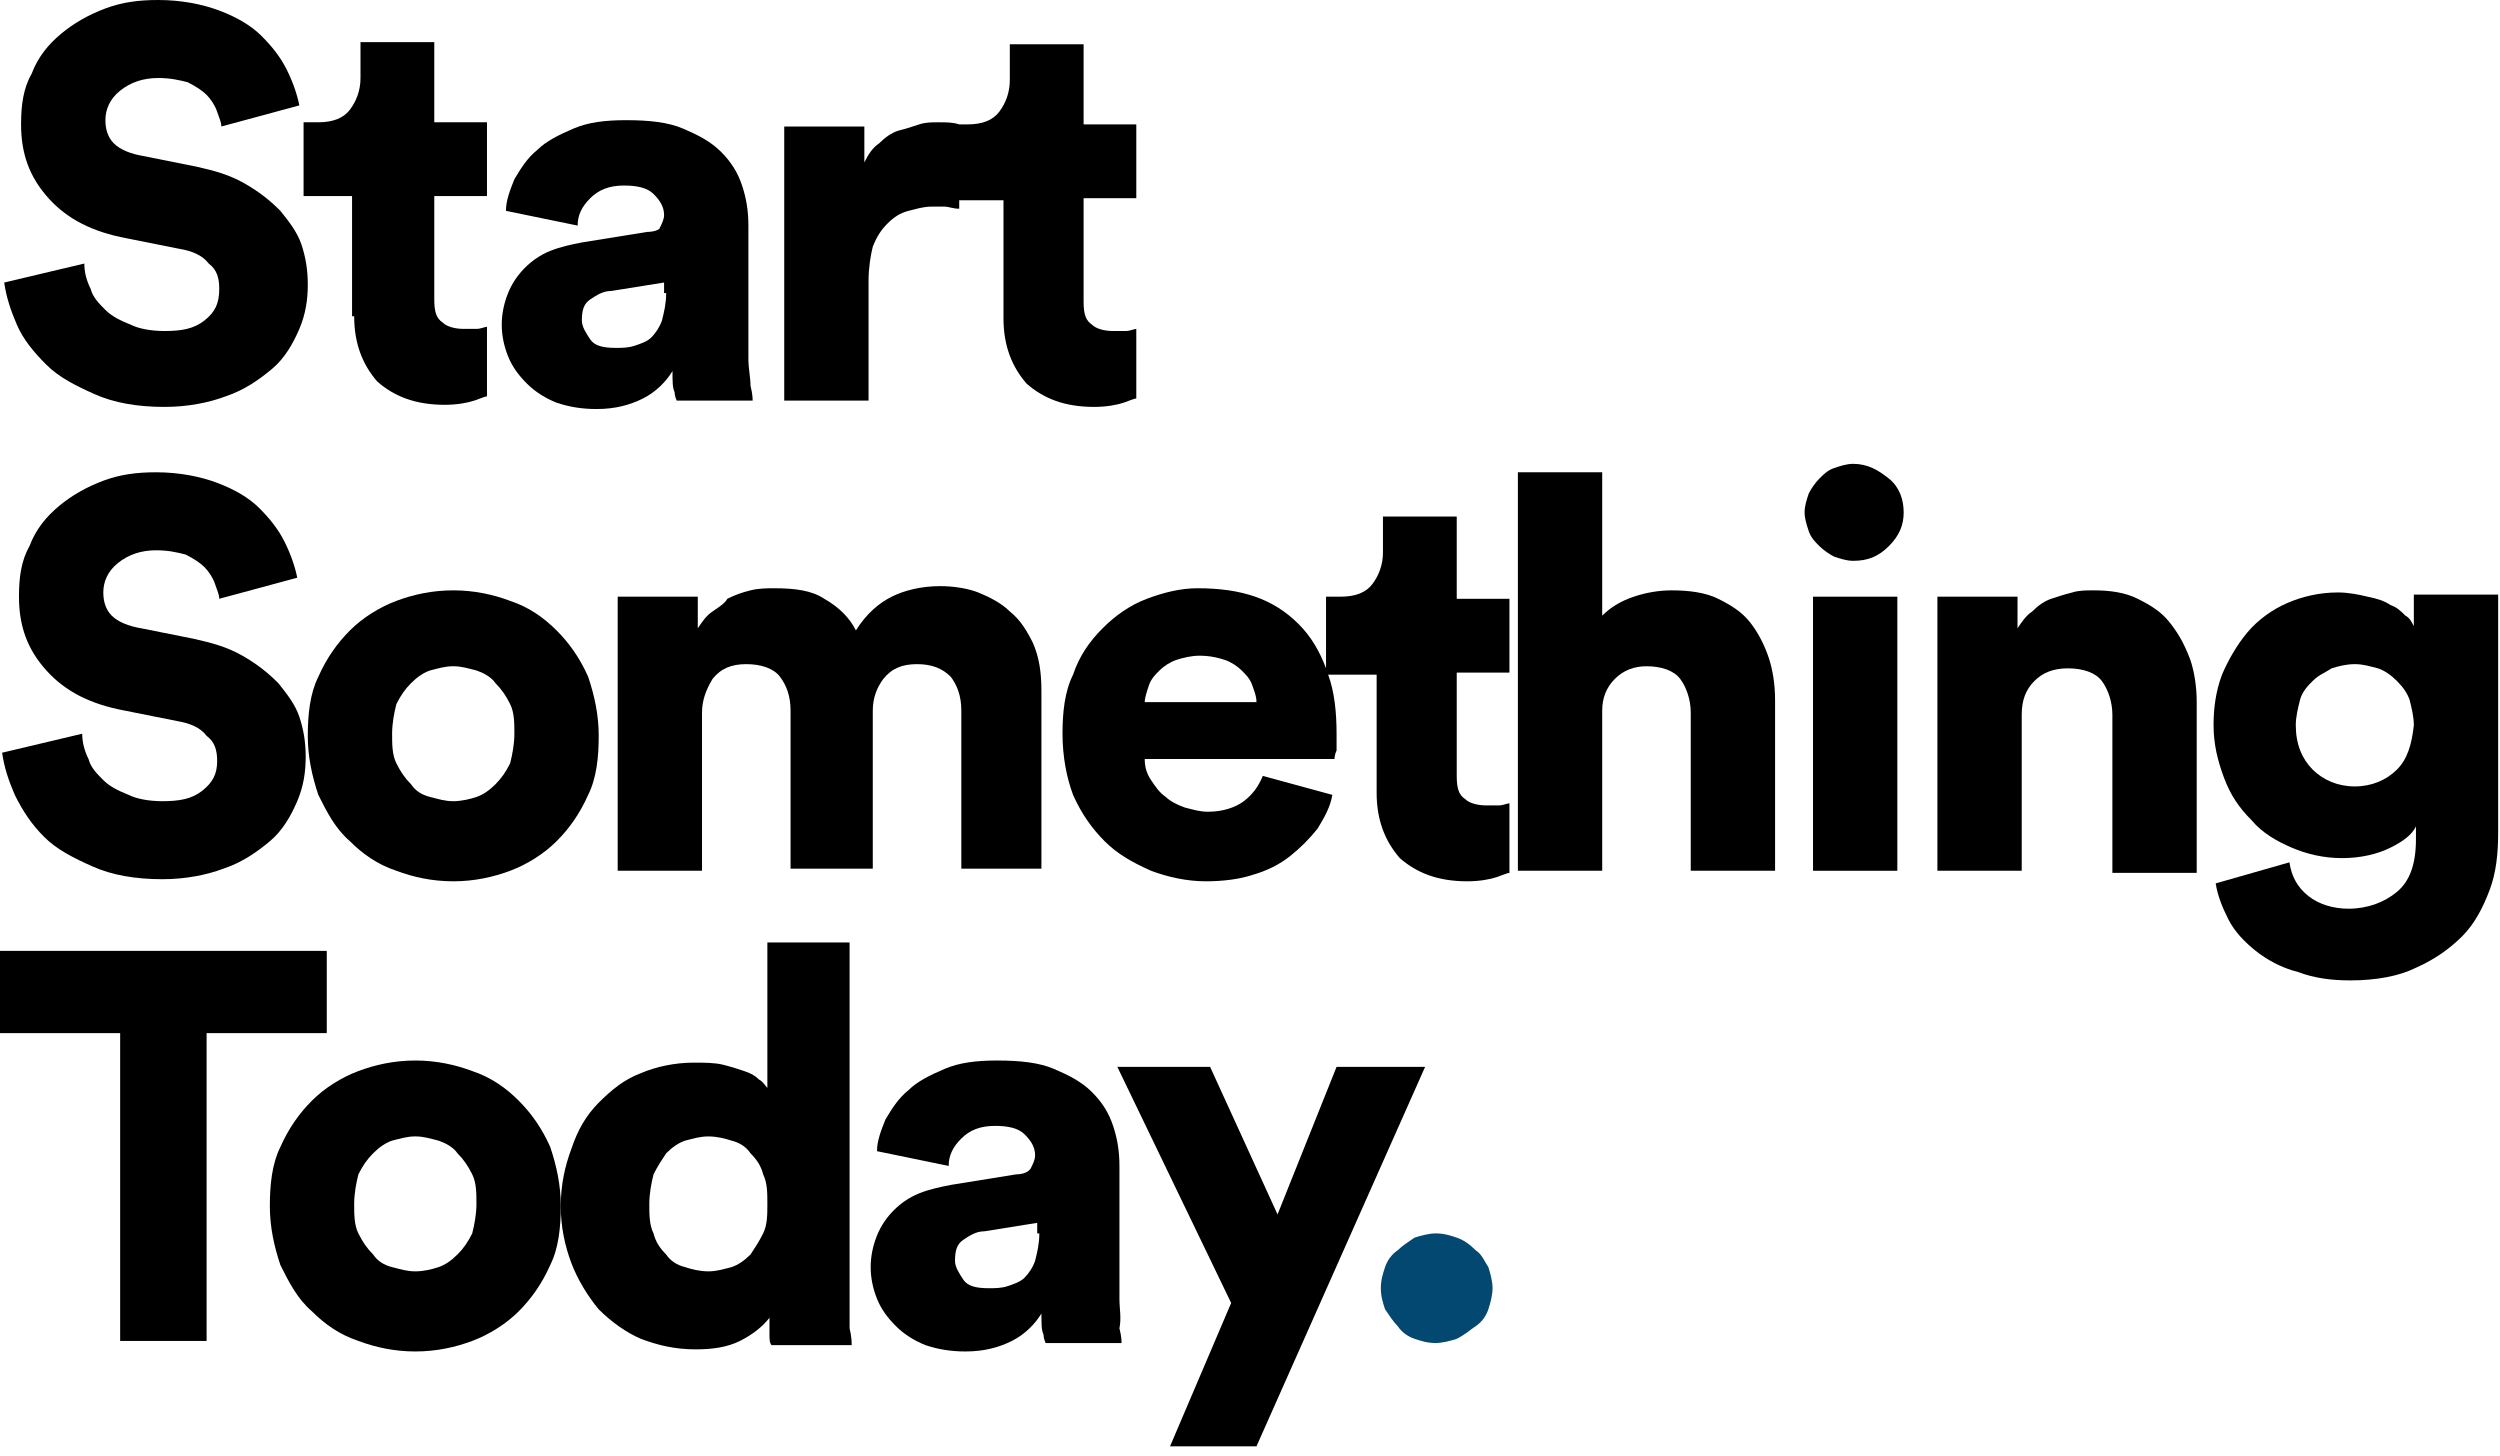
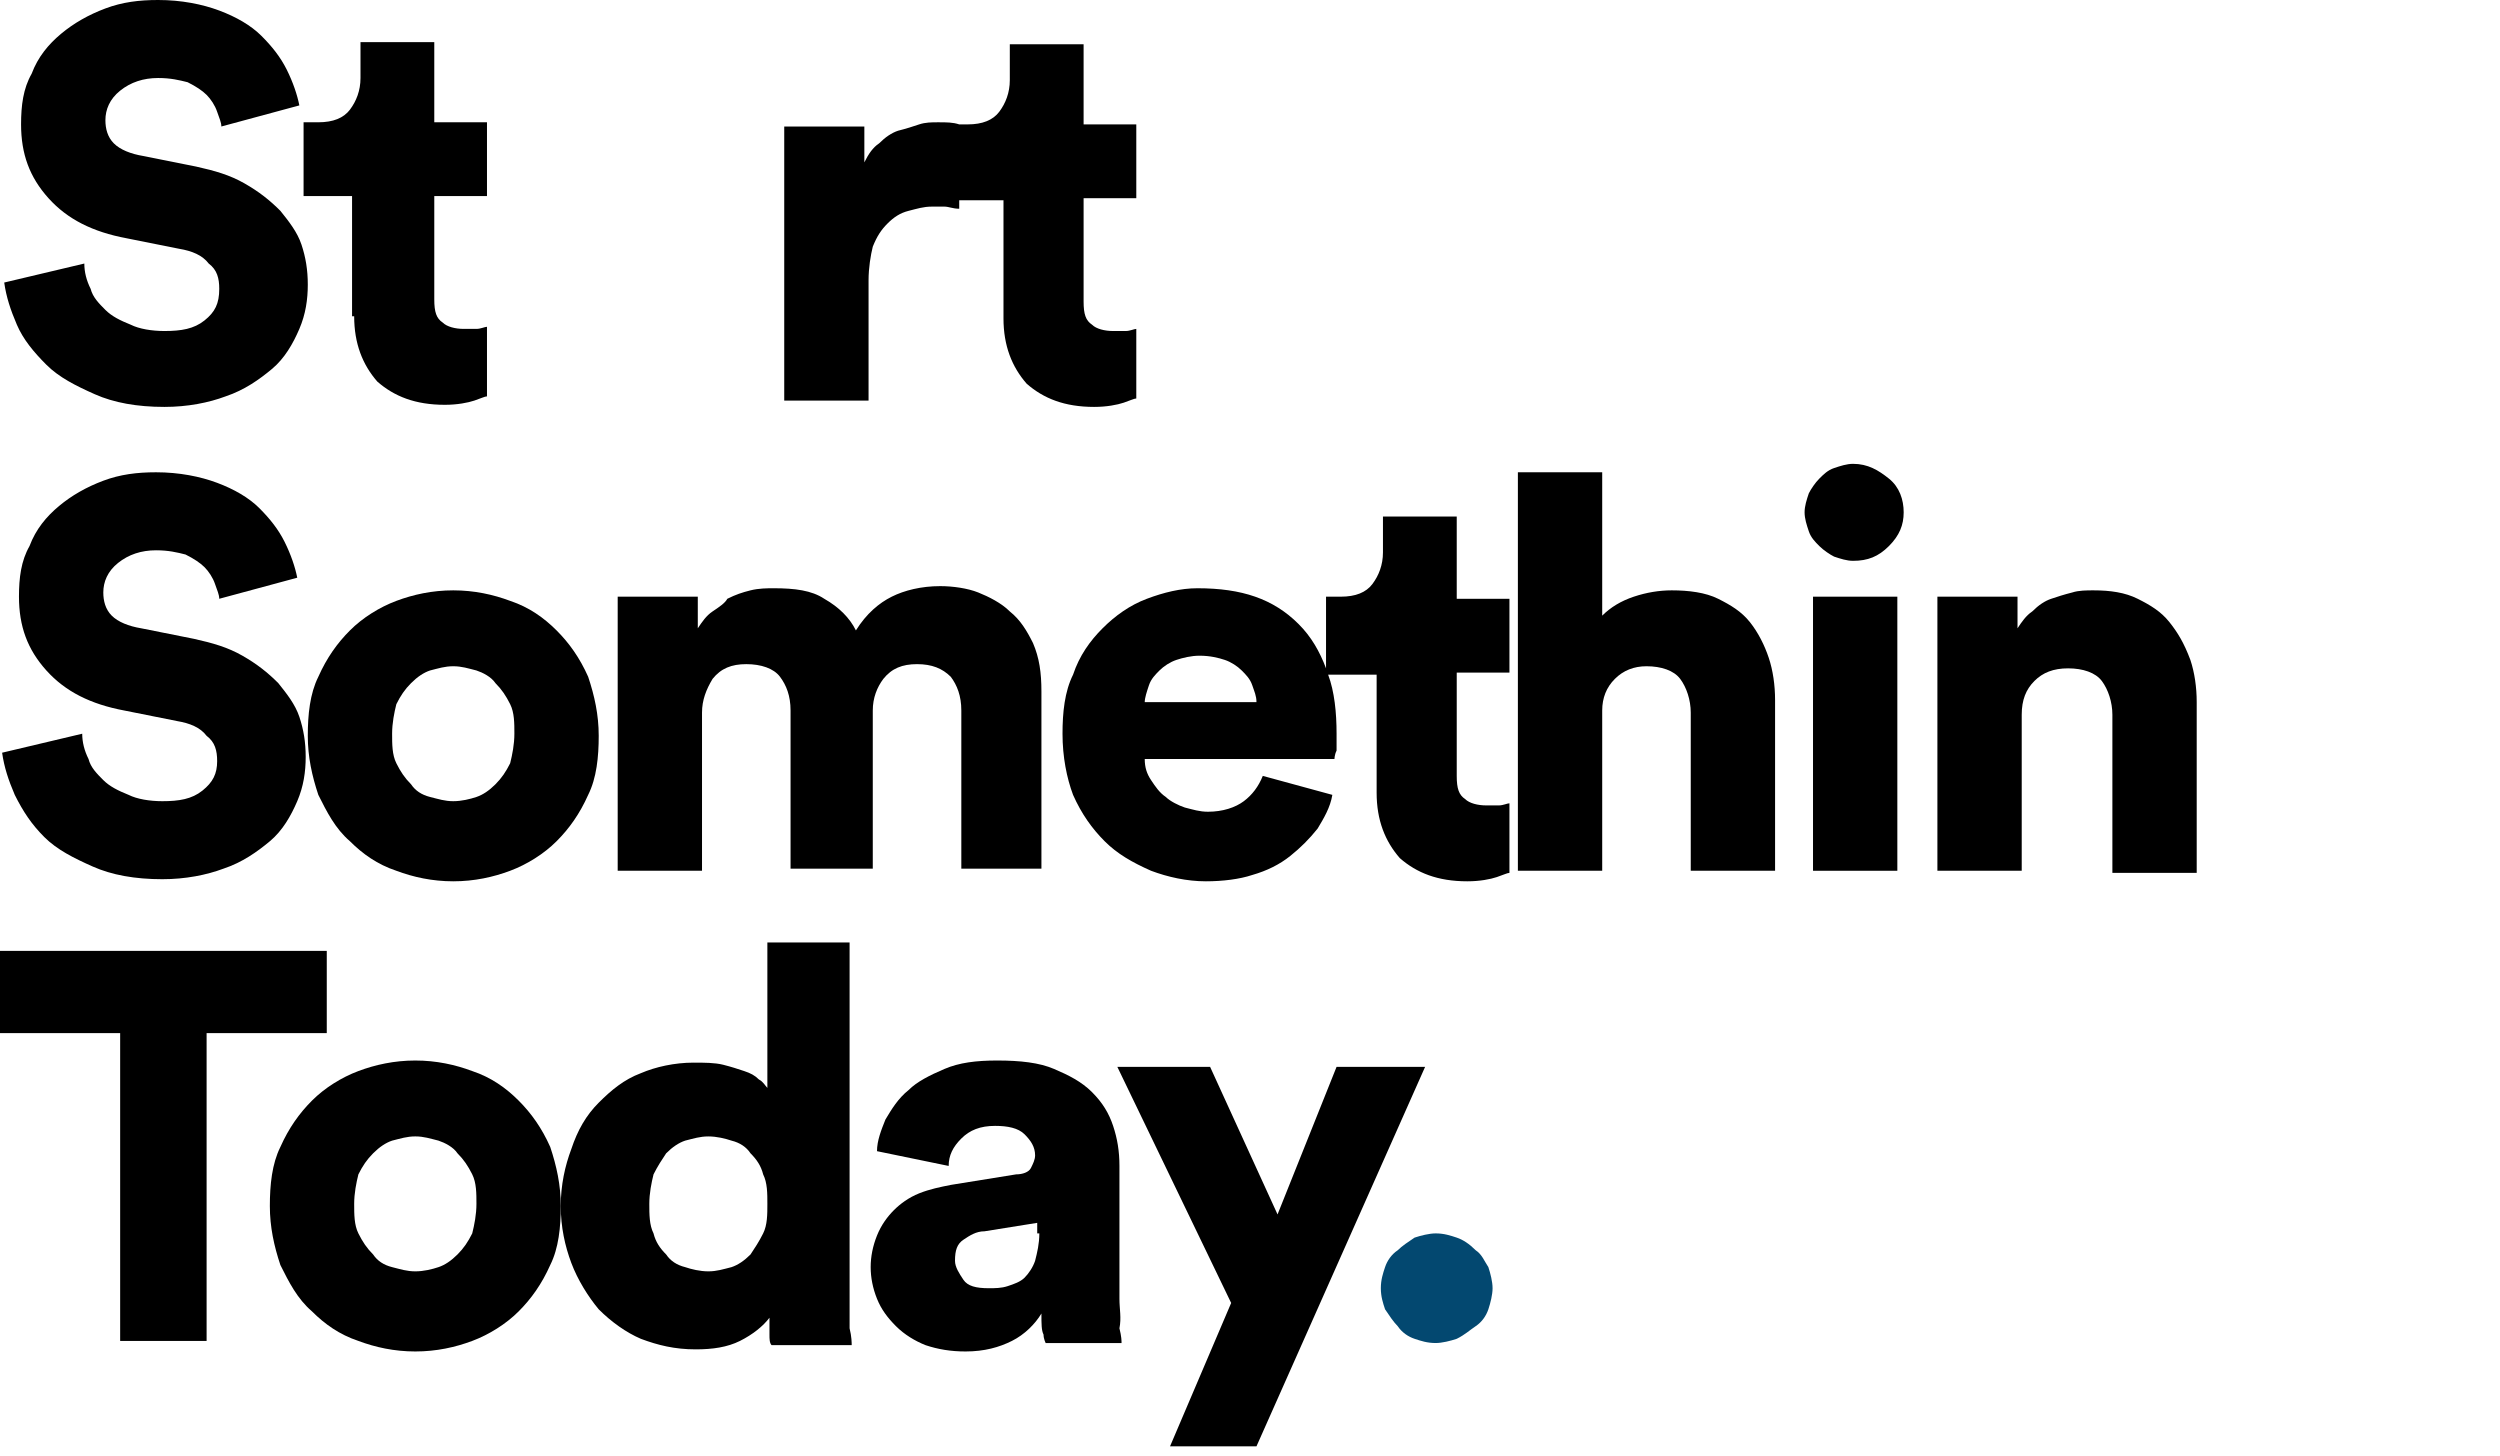
<svg xmlns="http://www.w3.org/2000/svg" width="170" height="99" viewBox="0 0 170 99" fill="none">
  <path d="M13.905 21.792C13.188 22.366 12.328 22.509 11.182 22.509C10.322 22.509 9.461 22.366 8.888 22.079C8.171 21.792 7.598 21.506 7.168 21.075C6.738 20.645 6.308 20.215 6.164 19.642C5.877 19.068 5.734 18.495 5.734 17.921L0.287 19.212C0.43 20.215 0.717 21.075 1.147 22.079C1.577 23.082 2.294 23.943 3.154 24.803C4.014 25.663 5.161 26.237 6.451 26.81C7.741 27.384 9.318 27.67 11.182 27.67C12.758 27.67 14.192 27.384 15.339 26.954C16.629 26.523 17.633 25.806 18.493 25.09C19.353 24.373 19.926 23.369 20.356 22.366C20.786 21.362 20.93 20.358 20.93 19.355C20.93 18.351 20.786 17.491 20.5 16.631C20.213 15.771 19.64 15.054 19.066 14.337C18.349 13.62 17.633 13.047 16.629 12.473C15.626 11.9 14.622 11.613 13.332 11.326L9.748 10.609C8.888 10.466 8.171 10.179 7.741 9.749C7.311 9.319 7.168 8.746 7.168 8.172C7.168 7.455 7.454 6.738 8.171 6.165C8.888 5.591 9.748 5.305 10.752 5.305C11.612 5.305 12.185 5.448 12.758 5.591C13.332 5.878 13.762 6.165 14.049 6.452C14.335 6.738 14.622 7.169 14.765 7.599C14.909 8.029 15.052 8.315 15.052 8.602L20.356 7.168C20.213 6.452 19.926 5.591 19.496 4.731C19.066 3.871 18.493 3.154 17.776 2.437C17.059 1.721 16.056 1.147 14.909 0.717C13.762 0.287 12.328 0 10.752 0C9.461 0 8.314 0.143 7.168 0.574C6.021 1.004 5.017 1.577 4.157 2.294C3.297 3.011 2.58 3.871 2.15 5.018C1.577 6.022 1.433 7.169 1.433 8.459C1.433 10.466 2.007 12.043 3.297 13.477C4.587 14.911 6.307 15.771 8.601 16.201L12.185 16.918C13.045 17.061 13.762 17.348 14.192 17.921C14.765 18.351 14.909 18.925 14.909 19.642C14.909 20.645 14.622 21.219 13.905 21.792Z" fill="black" />
  <path d="M24.084 21.505C24.084 23.369 24.657 24.803 25.66 25.95C26.807 26.953 28.241 27.527 30.248 27.527C31.108 27.527 31.825 27.383 32.255 27.24C32.685 27.097 32.972 26.953 33.115 26.953V22.222C32.972 22.222 32.685 22.365 32.398 22.365C32.111 22.365 31.825 22.365 31.538 22.365C30.965 22.365 30.391 22.222 30.105 21.935C29.674 21.649 29.531 21.219 29.531 20.358V13.333H33.115V8.315H29.531V2.867H24.514V5.305C24.514 6.165 24.227 6.882 23.797 7.455C23.367 8.029 22.65 8.315 21.647 8.315H20.643V13.333H23.94V21.505H24.084Z" fill="black" />
-   <path d="M44.01 15.77L39.566 16.487C38.849 16.631 38.133 16.774 37.416 17.061C36.699 17.348 36.126 17.778 35.696 18.208C35.266 18.638 34.835 19.211 34.549 19.928C34.262 20.645 34.119 21.362 34.119 22.079C34.119 22.796 34.262 23.512 34.549 24.229C34.835 24.946 35.265 25.52 35.839 26.093C36.412 26.667 37.129 27.097 37.846 27.383C38.706 27.67 39.566 27.814 40.57 27.814C41.86 27.814 42.863 27.527 43.723 27.097C44.584 26.666 45.3 25.95 45.73 25.233C45.73 25.95 45.73 26.38 45.874 26.666C45.874 26.953 46.017 27.24 46.017 27.24H51.178C51.178 27.097 51.178 26.81 51.035 26.236C51.035 25.663 50.891 25.089 50.891 24.373V15.34C50.891 14.337 50.748 13.476 50.461 12.616C50.175 11.756 49.744 11.039 49.028 10.322C48.311 9.606 47.451 9.175 46.447 8.745C45.444 8.315 44.154 8.172 42.577 8.172C41.143 8.172 39.996 8.315 38.993 8.745C37.989 9.175 37.129 9.605 36.556 10.179C35.839 10.752 35.409 11.469 34.979 12.186C34.692 12.903 34.405 13.62 34.405 14.337L39.279 15.34C39.279 14.623 39.566 14.05 40.139 13.476C40.713 12.903 41.43 12.616 42.433 12.616C43.293 12.616 44.01 12.76 44.44 13.19C44.87 13.62 45.157 14.05 45.157 14.623C45.157 14.91 45.014 15.197 44.87 15.484C44.87 15.627 44.44 15.77 44.01 15.77ZM45.3 19.928C45.3 20.645 45.157 21.218 45.014 21.792C44.87 22.222 44.584 22.652 44.297 22.939C44.01 23.226 43.58 23.369 43.15 23.512C42.72 23.656 42.29 23.656 41.86 23.656C41 23.656 40.426 23.512 40.139 23.082C39.853 22.652 39.566 22.222 39.566 21.792C39.566 21.075 39.709 20.645 40.139 20.358C40.57 20.072 41 19.785 41.573 19.785L45.157 19.211V19.928H45.3Z" fill="black" />
  <path d="M59.062 19.068C59.062 18.208 59.206 17.348 59.349 16.774C59.636 16.058 59.922 15.627 60.353 15.197C60.783 14.767 61.213 14.48 61.786 14.337C62.359 14.194 62.79 14.05 63.363 14.05C63.65 14.05 63.937 14.05 64.223 14.05C64.51 14.05 64.796 14.194 65.227 14.194V13.62H68.237V21.649C68.237 23.513 68.811 24.946 69.814 26.093C70.961 27.097 72.394 27.67 74.401 27.67C75.261 27.67 75.978 27.527 76.408 27.384C76.838 27.24 77.125 27.097 77.268 27.097V22.366C77.125 22.366 76.838 22.509 76.552 22.509C76.265 22.509 75.978 22.509 75.692 22.509C75.118 22.509 74.545 22.366 74.258 22.079C73.828 21.792 73.685 21.362 73.685 20.502V13.477H77.268V8.459H73.685V3.011H68.667V5.448C68.667 6.308 68.38 7.025 67.95 7.599C67.52 8.172 66.803 8.459 65.8 8.459H65.227C64.796 8.315 64.366 8.316 63.793 8.316C63.363 8.316 62.933 8.315 62.503 8.459C62.073 8.602 61.643 8.746 61.069 8.889C60.639 9.032 60.209 9.319 59.779 9.749C59.349 10.036 59.062 10.466 58.776 11.04V8.602H53.328V27.24H59.062V19.068V19.068Z" fill="black" />
  <path d="M3.011 56.918C3.871 57.779 5.018 58.352 6.308 58.925C7.598 59.499 9.175 59.786 11.039 59.786C12.615 59.786 14.049 59.499 15.196 59.069C16.486 58.639 17.489 57.922 18.35 57.205C19.21 56.488 19.783 55.484 20.213 54.481C20.643 53.477 20.787 52.474 20.787 51.47C20.787 50.467 20.643 49.606 20.357 48.746C20.07 47.886 19.496 47.169 18.923 46.452C18.206 45.735 17.489 45.162 16.486 44.588C15.482 44.015 14.479 43.728 13.189 43.441L9.605 42.725C8.745 42.581 8.028 42.294 7.598 41.864C7.168 41.434 7.025 40.861 7.025 40.287C7.025 39.57 7.311 38.854 8.028 38.28C8.745 37.707 9.605 37.42 10.608 37.42C11.469 37.42 12.042 37.563 12.616 37.707C13.189 37.993 13.619 38.28 13.906 38.567C14.192 38.854 14.479 39.284 14.622 39.714C14.766 40.144 14.909 40.431 14.909 40.717L20.213 39.284C20.07 38.567 19.783 37.707 19.353 36.846C18.923 35.986 18.35 35.269 17.633 34.552C16.916 33.836 15.913 33.262 14.766 32.832C13.619 32.402 12.185 32.115 10.608 32.115C9.318 32.115 8.171 32.259 7.025 32.689C5.878 33.119 4.874 33.692 4.014 34.409C3.154 35.126 2.437 35.986 2.007 37.133C1.434 38.137 1.29 39.284 1.29 40.574C1.29 42.581 1.864 44.158 3.154 45.592C4.444 47.026 6.164 47.886 8.458 48.316L12.042 49.033C12.902 49.176 13.619 49.463 14.049 50.036C14.622 50.467 14.766 51.04 14.766 51.757C14.766 52.617 14.479 53.191 13.762 53.764C13.046 54.337 12.185 54.481 11.039 54.481C10.178 54.481 9.318 54.338 8.745 54.051C8.028 53.764 7.455 53.477 7.025 53.047C6.595 52.617 6.164 52.187 6.021 51.614C5.734 51.04 5.591 50.467 5.591 49.893L0.144 51.184C0.287 52.187 0.574 53.047 1.004 54.051C1.577 55.198 2.151 56.058 3.011 56.918Z" fill="black" />
  <path d="M37.846 42.868C36.985 42.007 35.982 41.291 34.692 40.86C33.545 40.43 32.255 40.144 30.821 40.144C29.388 40.144 28.098 40.43 26.951 40.86C25.804 41.291 24.657 42.007 23.797 42.868C22.937 43.728 22.22 44.731 21.646 46.022C21.073 47.169 20.93 48.602 20.93 50.036C20.93 51.47 21.216 52.76 21.646 54.051C22.22 55.197 22.793 56.344 23.797 57.205C24.657 58.065 25.66 58.782 26.951 59.212C28.098 59.642 29.388 59.929 30.821 59.929C32.255 59.929 33.545 59.642 34.692 59.212C35.839 58.782 36.985 58.065 37.846 57.205C38.706 56.344 39.422 55.341 39.996 54.051C40.569 52.904 40.713 51.47 40.713 50.036C40.713 48.602 40.426 47.312 39.996 46.022C39.422 44.731 38.706 43.728 37.846 42.868ZM34.692 51.9C34.405 52.474 34.118 52.904 33.688 53.334C33.258 53.764 32.828 54.05 32.398 54.194C31.968 54.337 31.395 54.481 30.821 54.481C30.248 54.481 29.818 54.337 29.244 54.194C28.671 54.05 28.241 53.764 27.954 53.334C27.524 52.904 27.237 52.474 26.951 51.9C26.664 51.327 26.664 50.61 26.664 49.893C26.664 49.176 26.807 48.459 26.951 47.886C27.237 47.312 27.524 46.882 27.954 46.452C28.384 46.022 28.814 45.735 29.244 45.592C29.818 45.448 30.248 45.305 30.821 45.305C31.395 45.305 31.825 45.448 32.398 45.592C32.828 45.735 33.401 46.022 33.688 46.452C34.118 46.882 34.405 47.312 34.692 47.886C34.978 48.459 34.978 49.176 34.978 49.893C34.978 50.61 34.835 51.327 34.692 51.9Z" fill="black" />
  <path d="M48.454 41.578C48.024 41.864 47.737 42.295 47.45 42.725V40.574H42.003V59.212H47.737V48.46C47.737 47.599 48.024 46.883 48.454 46.166C49.027 45.449 49.744 45.162 50.748 45.162C51.751 45.162 52.611 45.449 53.041 46.022C53.471 46.596 53.758 47.313 53.758 48.316V59.069H59.349V48.316C59.349 47.456 59.636 46.739 60.066 46.166C60.639 45.449 61.356 45.162 62.359 45.162C63.363 45.162 64.08 45.449 64.653 46.022C65.083 46.596 65.37 47.313 65.37 48.316V59.069H70.817V47.026C70.817 45.736 70.674 44.732 70.244 43.728C69.814 42.868 69.384 42.151 68.667 41.578C68.094 41.004 67.233 40.574 66.517 40.287C65.8 40.001 64.796 39.857 63.936 39.857C62.646 39.857 61.499 40.144 60.639 40.574C59.779 41.004 58.919 41.721 58.202 42.868C57.772 42.008 57.055 41.291 56.052 40.718C55.192 40.144 54.045 40.001 52.611 40.001C52.181 40.001 51.608 40.001 51.034 40.144C50.461 40.288 50.031 40.431 49.457 40.718C49.314 41.004 48.884 41.291 48.454 41.578Z" fill="black" />
  <path d="M99.058 35.126H94.041V37.563C94.041 38.424 93.754 39.141 93.324 39.714C92.894 40.287 92.177 40.574 91.174 40.574H90.17V45.449C89.74 44.302 89.167 43.298 88.307 42.438C86.587 40.717 84.436 40.001 81.426 40.001C80.279 40.001 79.132 40.287 77.985 40.718C76.838 41.148 75.835 41.864 74.975 42.725C74.115 43.585 73.398 44.589 72.968 45.879C72.394 47.026 72.251 48.459 72.251 49.893C72.251 51.47 72.538 52.904 72.968 54.051C73.541 55.341 74.258 56.345 75.118 57.205C75.978 58.065 76.982 58.639 78.272 59.212C79.419 59.642 80.709 59.929 81.999 59.929C83.146 59.929 84.293 59.786 85.153 59.499C86.156 59.212 87.016 58.782 87.733 58.209C88.45 57.635 89.023 57.062 89.597 56.345C90.027 55.628 90.457 54.911 90.6 54.051L85.87 52.761C85.583 53.477 85.153 54.051 84.579 54.481C84.006 54.911 83.146 55.198 82.142 55.198C81.569 55.198 81.139 55.055 80.566 54.911C80.135 54.768 79.562 54.481 79.275 54.194C78.845 53.908 78.559 53.477 78.272 53.047C77.985 52.617 77.842 52.187 77.842 51.614H90.744C90.744 51.614 90.744 51.327 90.887 51.04C90.887 50.61 90.887 50.323 90.887 49.893C90.887 48.459 90.744 47.026 90.314 45.879H93.611V53.907C93.611 55.771 94.184 57.205 95.188 58.352C96.335 59.356 97.768 59.929 99.775 59.929C100.635 59.929 101.352 59.786 101.782 59.642C102.212 59.499 102.499 59.356 102.642 59.356V54.624C102.499 54.624 102.212 54.768 101.925 54.768C101.639 54.768 101.352 54.768 101.065 54.768C100.492 54.768 99.918 54.624 99.632 54.338C99.202 54.051 99.058 53.621 99.058 52.761V45.736H102.642V40.718H99.058V35.126V35.126ZM77.842 47.743C77.842 47.456 77.985 47.026 78.129 46.596C78.272 46.166 78.559 45.879 78.845 45.592C79.132 45.305 79.562 45.019 79.992 44.875C80.422 44.732 80.996 44.588 81.569 44.588C82.286 44.588 82.859 44.732 83.289 44.875C83.719 45.019 84.149 45.305 84.436 45.592C84.723 45.879 85.01 46.166 85.153 46.596C85.296 47.026 85.44 47.313 85.44 47.743H77.842Z" fill="black" />
  <path d="M118.985 42.294C118.411 41.578 117.695 41.148 116.835 40.717C115.974 40.287 114.828 40.144 113.681 40.144C112.821 40.144 111.961 40.287 111.1 40.574C110.24 40.861 109.523 41.291 108.95 41.864V32.115H103.216V59.212H108.95V48.316C108.95 47.456 109.237 46.739 109.81 46.166C110.384 45.592 111.1 45.305 111.961 45.305C112.964 45.305 113.824 45.592 114.254 46.166C114.684 46.739 114.971 47.599 114.971 48.459V59.212H120.705V47.599C120.705 46.596 120.562 45.592 120.275 44.732C119.988 43.872 119.558 43.011 118.985 42.294Z" fill="black" />
  <path d="M126.009 31.541C125.579 31.541 125.149 31.684 124.719 31.828C124.289 31.971 124.002 32.258 123.715 32.545C123.429 32.831 123.142 33.262 122.999 33.548C122.855 33.978 122.712 34.409 122.712 34.839C122.712 35.269 122.855 35.699 122.999 36.129C123.142 36.559 123.429 36.846 123.715 37.133C124.002 37.419 124.432 37.706 124.719 37.85C125.149 37.993 125.579 38.136 126.009 38.136C127.013 38.136 127.729 37.85 128.446 37.133C129.163 36.416 129.45 35.699 129.45 34.839C129.45 33.978 129.163 33.118 128.446 32.545C127.729 31.971 127.013 31.541 126.009 31.541Z" fill="black" />
  <path d="M129.019 40.574H123.285V59.212H129.019V40.574Z" fill="black" />
  <path d="M147.512 42.294C146.939 41.577 146.222 41.147 145.362 40.717C144.502 40.287 143.498 40.144 142.351 40.144C141.921 40.144 141.348 40.144 140.918 40.287C140.344 40.43 139.914 40.574 139.484 40.717C139.054 40.86 138.624 41.147 138.194 41.577C137.764 41.864 137.477 42.294 137.191 42.724V40.574H131.743V59.212H137.477V48.602C137.477 47.599 137.764 46.882 138.337 46.309C138.911 45.735 139.628 45.448 140.631 45.448C141.635 45.448 142.495 45.735 142.925 46.309C143.355 46.882 143.642 47.742 143.642 48.602V59.355H149.376V47.742C149.376 46.739 149.232 45.735 148.946 44.875C148.516 43.728 148.086 43.011 147.512 42.294Z" fill="black" />
-   <path d="M164.141 40.574V42.581C163.998 42.294 163.855 42.008 163.568 41.864C163.281 41.578 162.994 41.291 162.564 41.148C162.134 40.861 161.704 40.717 160.988 40.574C160.414 40.431 159.697 40.287 158.98 40.287C157.69 40.287 156.543 40.574 155.54 41.004C154.536 41.434 153.533 42.151 152.816 43.011C152.099 43.871 151.526 44.875 151.096 45.879C150.666 47.026 150.522 48.172 150.522 49.319C150.522 50.61 150.809 51.757 151.239 52.904C151.669 54.051 152.243 54.911 153.103 55.771C153.82 56.631 154.823 57.205 155.827 57.635C156.83 58.065 157.977 58.352 159.267 58.352C160.557 58.352 161.704 58.065 162.564 57.635C163.425 57.205 163.998 56.775 164.285 56.201V57.061C164.285 58.782 163.855 59.929 162.994 60.646C162.134 61.362 160.987 61.792 159.697 61.792C158.694 61.792 157.69 61.506 156.973 60.932C156.257 60.359 155.827 59.642 155.683 58.638L150.666 60.072C150.809 60.932 151.096 61.649 151.526 62.509C151.956 63.37 152.673 64.086 153.39 64.66C154.106 65.233 155.11 65.807 156.257 66.094C157.404 66.524 158.55 66.667 159.841 66.667C161.561 66.667 163.138 66.38 164.285 65.807C165.575 65.233 166.578 64.516 167.439 63.656C168.299 62.796 168.872 61.649 169.302 60.502C169.732 59.355 169.875 58.065 169.875 56.631V40.431H164.141V40.574ZM162.994 52.33C162.278 53.047 161.274 53.477 160.127 53.477C158.98 53.477 157.977 53.047 157.26 52.33C156.543 51.613 156.113 50.61 156.113 49.319C156.113 48.746 156.257 48.172 156.4 47.599C156.543 47.026 156.973 46.595 157.26 46.309C157.69 45.879 158.12 45.735 158.55 45.449C158.981 45.305 159.554 45.162 160.127 45.162C160.701 45.162 161.131 45.305 161.704 45.449C162.134 45.592 162.564 45.879 162.994 46.309C163.424 46.739 163.711 47.169 163.855 47.599C163.998 48.172 164.141 48.746 164.141 49.319C163.998 50.61 163.711 51.613 162.994 52.33Z" fill="black" />
  <path d="M22.22 64.66H0V70.252H8.171V91.184H14.049V70.252H22.22V64.66Z" fill="black" />
  <path d="M35.266 74.839C34.405 73.979 33.402 73.262 32.112 72.832C30.965 72.402 29.675 72.115 28.241 72.115C26.808 72.115 25.517 72.402 24.37 72.832C23.224 73.262 22.077 73.979 21.217 74.839C20.357 75.7 19.64 76.703 19.066 77.993C18.493 79.14 18.35 80.574 18.35 82.008C18.35 83.441 18.636 84.731 19.066 86.022C19.64 87.169 20.213 88.316 21.217 89.176C22.077 90.036 23.08 90.753 24.37 91.183C25.517 91.613 26.808 91.9 28.241 91.9C29.675 91.9 30.965 91.613 32.112 91.183C33.258 90.753 34.405 90.036 35.266 89.176C36.126 88.316 36.842 87.312 37.416 86.022C37.989 84.875 38.133 83.441 38.133 82.008C38.133 80.574 37.846 79.284 37.416 77.993C36.842 76.703 36.126 75.7 35.266 74.839ZM32.112 83.871C31.825 84.445 31.538 84.875 31.108 85.305C30.678 85.735 30.248 86.022 29.818 86.165C29.388 86.309 28.814 86.452 28.241 86.452C27.668 86.452 27.238 86.309 26.664 86.165C26.091 86.022 25.661 85.735 25.374 85.305C24.944 84.875 24.657 84.445 24.37 83.871C24.084 83.298 24.084 82.581 24.084 81.864C24.084 81.147 24.227 80.431 24.37 79.857C24.657 79.284 24.944 78.854 25.374 78.424C25.804 77.993 26.234 77.707 26.664 77.563C27.238 77.42 27.668 77.276 28.241 77.276C28.814 77.276 29.245 77.42 29.818 77.563C30.248 77.707 30.821 77.993 31.108 78.424C31.538 78.854 31.825 79.284 32.112 79.857C32.398 80.431 32.398 81.147 32.398 81.864C32.398 82.581 32.255 83.298 32.112 83.871Z" fill="black" />
  <path d="M57.772 87.886V64.087H52.181V73.979C52.038 73.836 51.894 73.549 51.608 73.406C51.321 73.119 51.034 72.976 50.604 72.832C50.174 72.689 49.744 72.546 49.171 72.402C48.597 72.259 47.88 72.259 47.164 72.259C45.873 72.259 44.583 72.546 43.58 72.976C42.433 73.406 41.573 74.123 40.713 74.983C39.853 75.843 39.279 76.847 38.849 78.137C38.419 79.284 38.132 80.574 38.132 82.008C38.132 83.442 38.419 84.732 38.849 85.879C39.279 87.026 39.996 88.173 40.713 89.033C41.573 89.893 42.576 90.61 43.58 91.04C44.727 91.47 45.873 91.757 47.307 91.757C48.454 91.757 49.457 91.613 50.318 91.183C51.178 90.753 51.894 90.18 52.324 89.606C52.324 90.036 52.324 90.323 52.324 90.753C52.324 91.04 52.325 91.327 52.468 91.47H57.915C57.915 91.327 57.915 90.897 57.772 90.323C57.772 89.463 57.772 88.746 57.772 87.886ZM51.894 83.872C51.608 84.445 51.321 84.875 51.034 85.305C50.604 85.735 50.174 86.022 49.744 86.165C49.171 86.309 48.741 86.452 48.167 86.452C47.594 86.452 47.02 86.309 46.59 86.165C46.017 86.022 45.587 85.735 45.3 85.305C44.87 84.875 44.583 84.445 44.44 83.872C44.153 83.298 44.153 82.581 44.153 81.864C44.153 81.148 44.297 80.431 44.44 79.857C44.727 79.284 45.013 78.854 45.3 78.424C45.73 77.994 46.16 77.707 46.59 77.563C47.164 77.42 47.594 77.277 48.167 77.277C48.741 77.277 49.314 77.42 49.744 77.563C50.318 77.707 50.748 77.994 51.034 78.424C51.464 78.854 51.751 79.284 51.894 79.857C52.181 80.431 52.181 81.148 52.181 81.864C52.181 82.581 52.181 83.298 51.894 83.872Z" fill="black" />
  <path d="M76.122 88.316V79.284C76.122 78.28 75.978 77.42 75.692 76.56C75.405 75.699 74.975 74.983 74.258 74.266C73.541 73.549 72.681 73.119 71.677 72.689C70.674 72.259 69.384 72.115 67.807 72.115C66.373 72.115 65.227 72.259 64.223 72.689C63.219 73.119 62.359 73.549 61.786 74.122C61.069 74.696 60.639 75.413 60.209 76.129C59.922 76.846 59.636 77.563 59.636 78.28L64.51 79.284C64.51 78.567 64.796 77.993 65.37 77.42C65.943 76.846 66.66 76.56 67.663 76.56C68.524 76.56 69.24 76.703 69.671 77.133C70.101 77.563 70.387 77.993 70.387 78.567C70.387 78.853 70.244 79.14 70.101 79.427C69.957 79.714 69.527 79.857 69.097 79.857L64.653 80.574C63.936 80.717 63.219 80.861 62.503 81.147C61.786 81.434 61.212 81.864 60.782 82.294C60.352 82.724 59.922 83.298 59.636 84.015C59.349 84.731 59.206 85.448 59.206 86.165C59.206 86.882 59.349 87.599 59.636 88.316C59.922 89.032 60.352 89.606 60.926 90.18C61.499 90.753 62.216 91.183 62.933 91.47C63.793 91.757 64.653 91.9 65.657 91.9C66.947 91.9 67.95 91.613 68.81 91.183C69.671 90.753 70.387 90.036 70.817 89.319C70.817 90.036 70.817 90.466 70.961 90.753C70.961 91.04 71.104 91.327 71.104 91.327H76.265C76.265 91.183 76.265 90.896 76.122 90.323C76.265 89.606 76.122 89.032 76.122 88.316ZM70.674 83.871C70.674 84.588 70.531 85.162 70.387 85.735C70.244 86.165 69.957 86.595 69.671 86.882C69.384 87.169 68.954 87.312 68.524 87.456C68.094 87.599 67.663 87.599 67.234 87.599C66.373 87.599 65.8 87.456 65.513 87.025C65.227 86.595 64.94 86.165 64.94 85.735C64.94 85.018 65.083 84.588 65.513 84.302C65.943 84.015 66.373 83.728 66.947 83.728L70.531 83.154V83.871H70.674Z" fill="black" />
  <path d="M86.873 82.581L82.286 72.545H75.978L83.719 88.602L79.562 98.351H85.44L96.908 72.545H90.887L86.873 82.581Z" fill="black" />
  <path d="M93.897 87.599C93.897 87.025 94.041 86.595 94.184 86.165C94.328 85.735 94.614 85.305 95.044 85.018C95.331 84.731 95.761 84.445 96.191 84.158C96.621 84.015 97.195 83.871 97.625 83.871C98.198 83.871 98.628 84.015 99.058 84.158C99.488 84.301 99.918 84.588 100.348 85.018C100.779 85.305 100.922 85.735 101.209 86.165C101.352 86.595 101.495 87.168 101.495 87.599C101.495 88.029 101.352 88.602 101.209 89.032C101.065 89.462 100.779 89.892 100.348 90.179C99.918 90.466 99.632 90.753 99.058 91.039C98.628 91.183 98.055 91.326 97.625 91.326C97.051 91.326 96.621 91.183 96.191 91.039C95.761 90.896 95.331 90.609 95.044 90.179C94.758 89.892 94.471 89.462 94.184 89.032C94.041 88.602 93.897 88.172 93.897 87.599Z" fill="#034870" />
</svg>